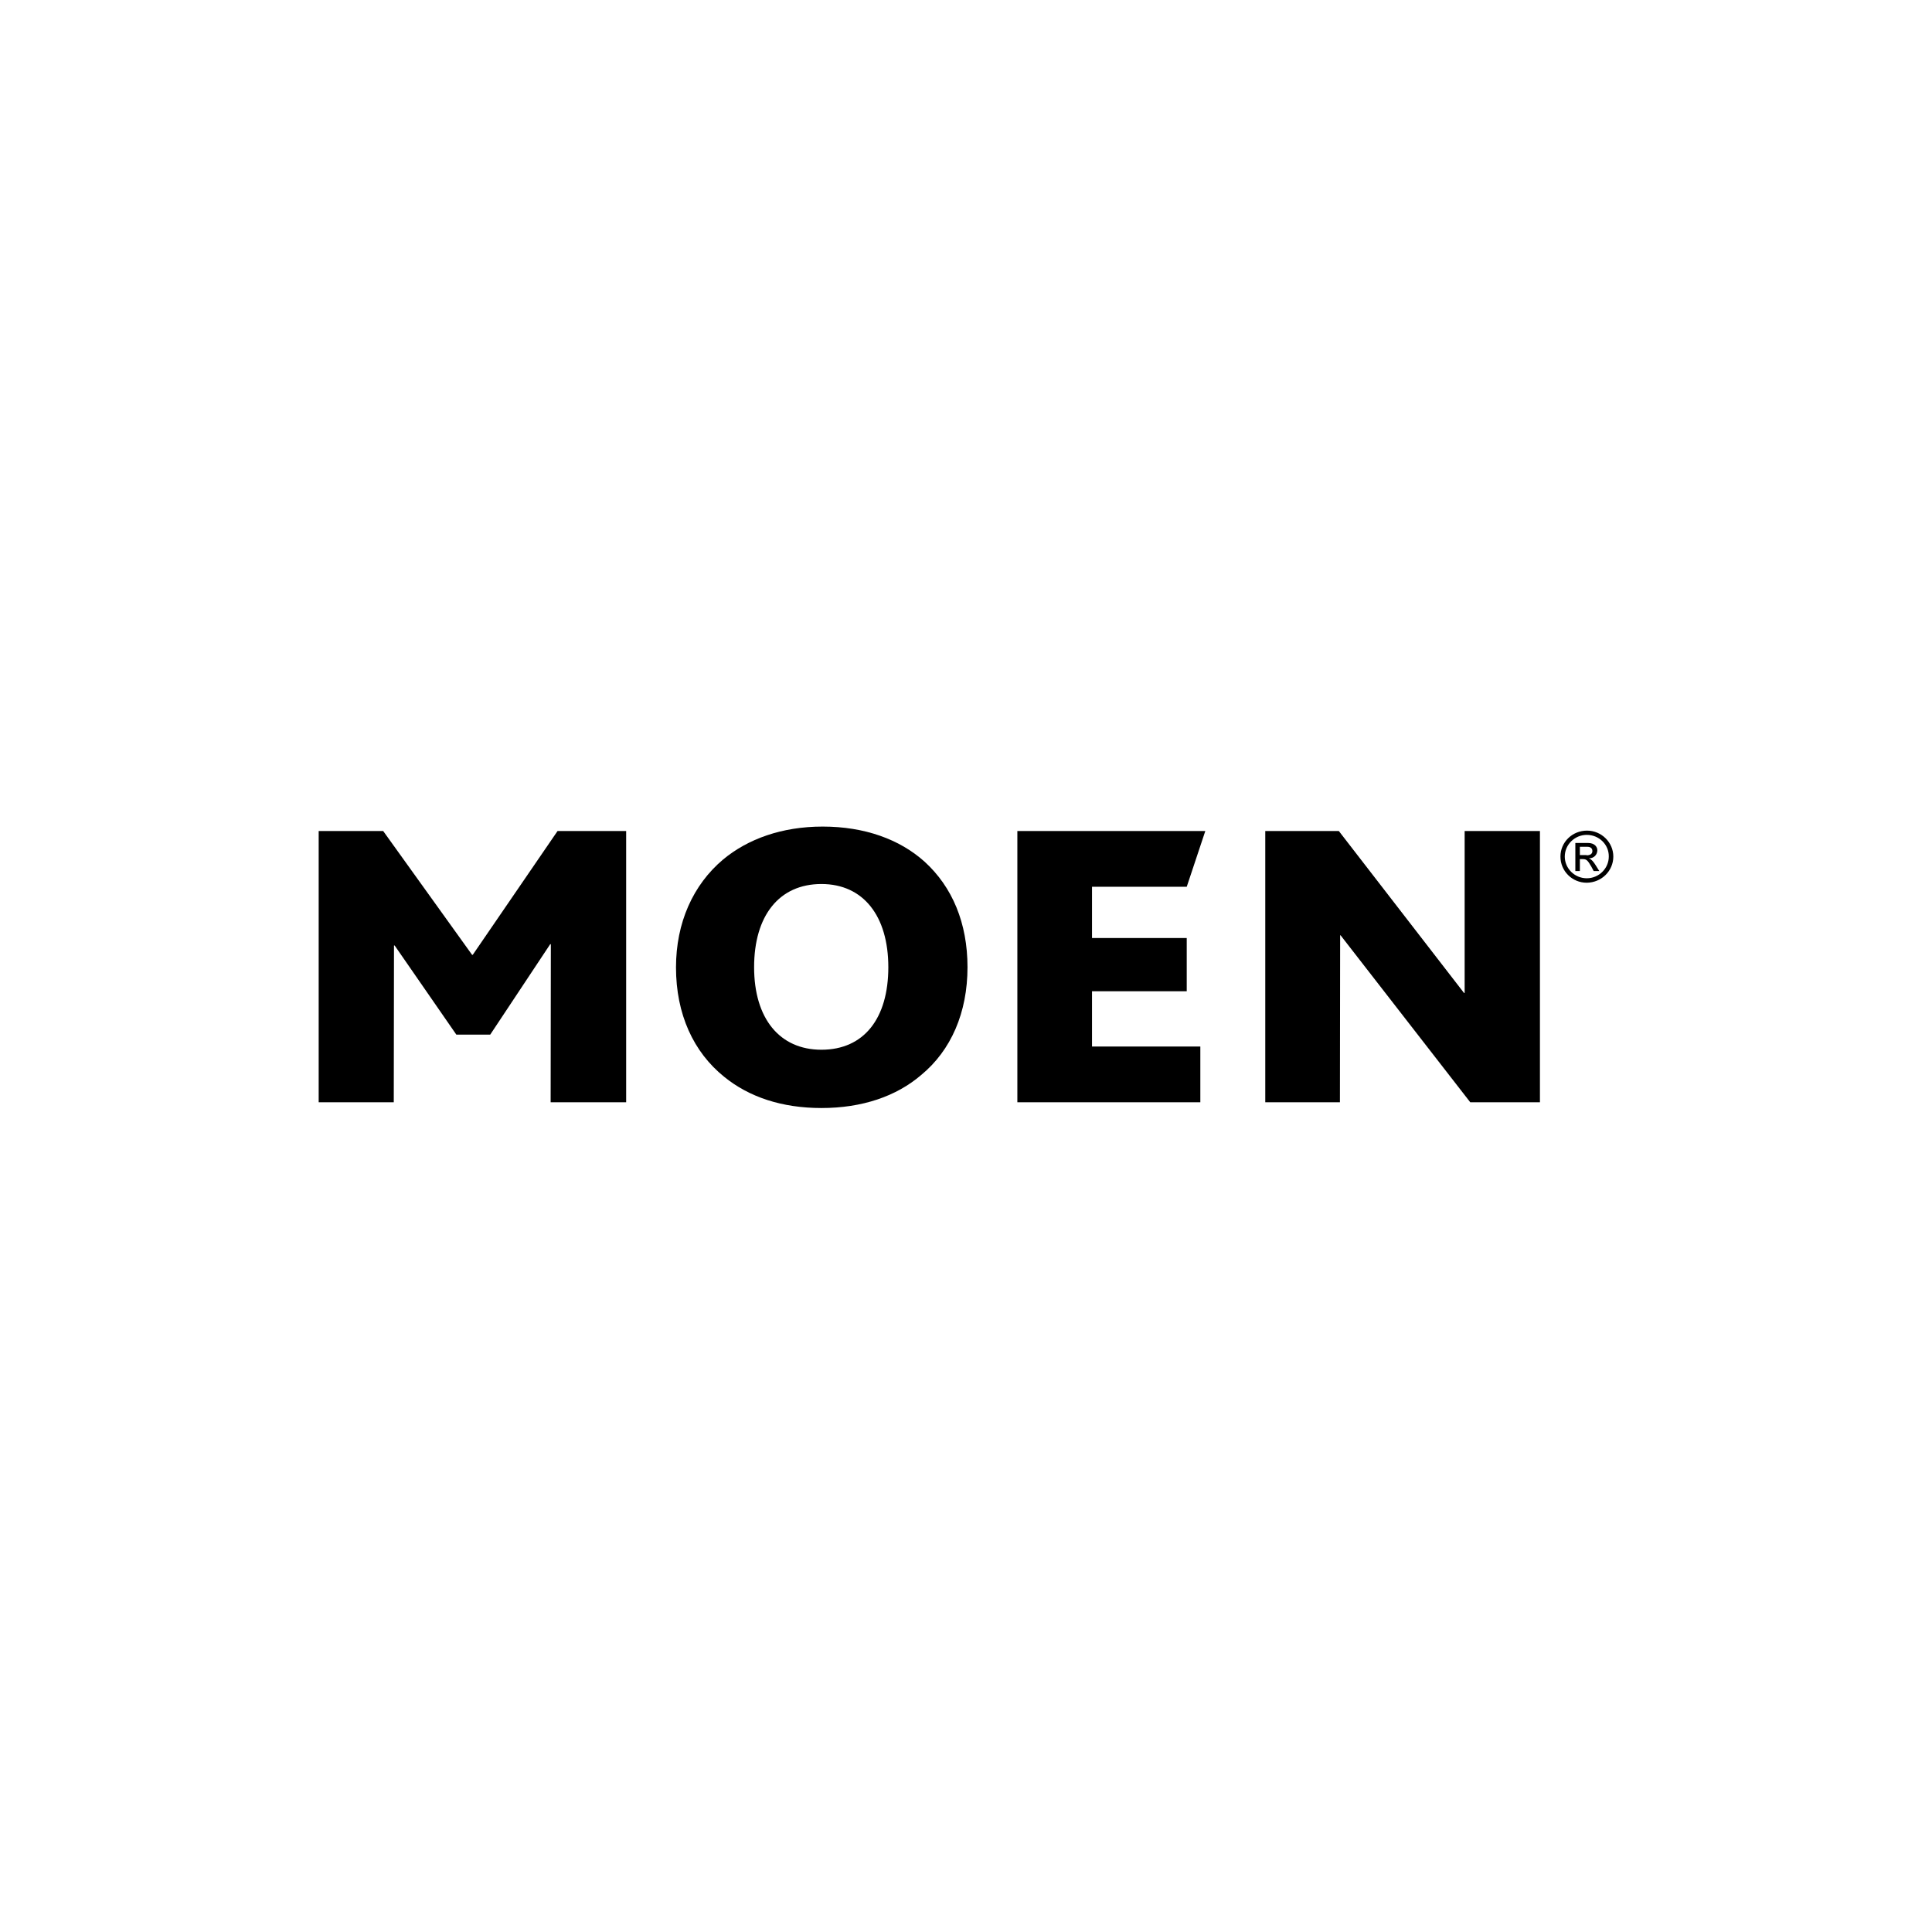
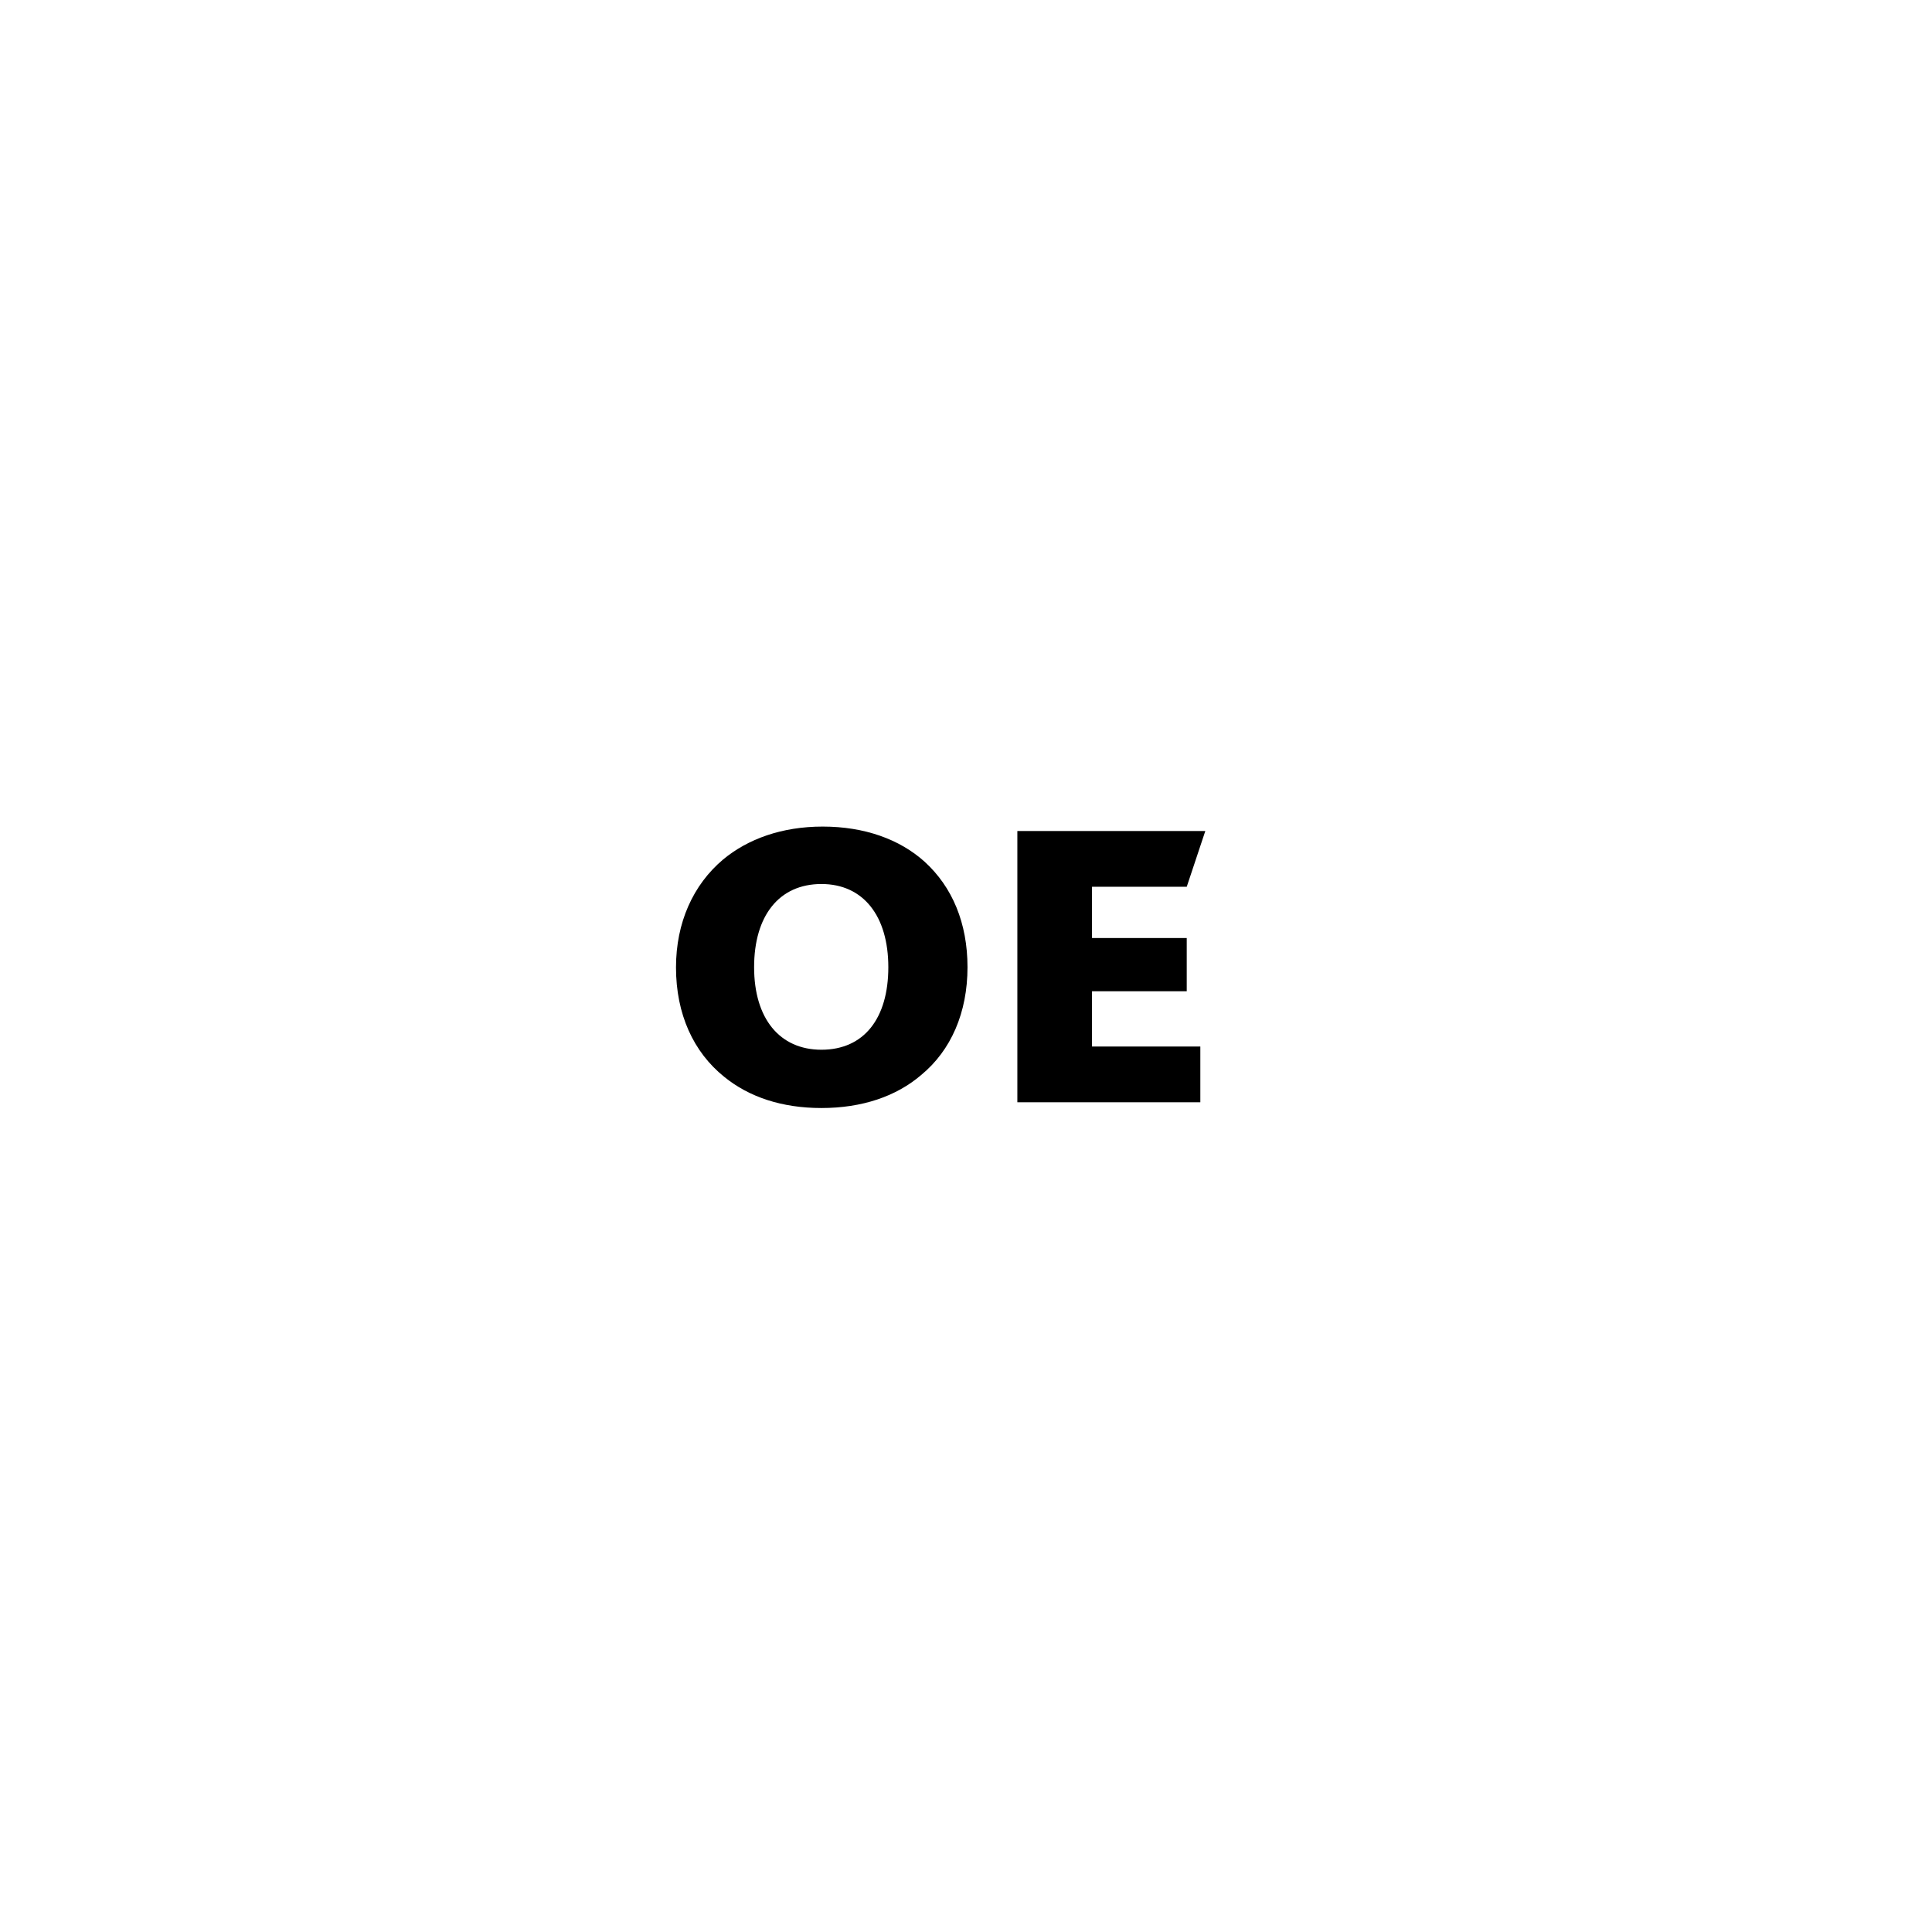
<svg xmlns="http://www.w3.org/2000/svg" width="194" height="194" viewBox="0 0 194 194" fill="none">
-   <path d="M55.292 110.683L55.313 94.812H55.248L49.225 103.891H45.823L39.627 94.94H39.562L39.54 110.683H32V83.448H38.478L47.405 95.88H47.47L55.985 83.448H62.875V110.683H55.292Z" fill="black" />
  <path d="M82.483 88.767C78.215 88.767 75.723 91.972 75.723 97.12C75.723 102.268 78.28 105.408 82.483 105.408C86.751 105.408 89.2 102.268 89.2 97.12C89.2 91.972 86.686 88.767 82.483 88.767ZM92.493 107.95C90.001 110.086 86.578 111.261 82.483 111.261C78.496 111.261 75.203 110.15 72.712 108.121C69.635 105.643 67.88 101.841 67.88 97.141C67.88 92.655 69.591 88.853 72.603 86.311C75.095 84.239 78.518 83 82.613 83C86.817 83 90.348 84.282 92.84 86.525C95.635 89.067 97.151 92.698 97.151 97.12C97.151 101.67 95.505 105.472 92.493 107.95Z" fill="black" />
  <path d="M119.165 89.045H109.654V94.193H119.165V99.533H109.654V105.087H120.53V110.683H102.157V83.448H121.029L119.165 89.045Z" fill="black" />
-   <path d="M147.634 110.683L134.612 93.915H134.569L134.547 110.683H127.051V83.448H134.439L147.006 99.704H147.071V83.448H154.632V110.683H147.634Z" fill="black" />
-   <path d="M159.335 88.639C157.861 88.639 156.691 87.464 156.691 86.012C156.691 84.559 157.883 83.406 159.356 83.406C160.808 83.406 162 84.581 162 86.012C162 87.443 160.83 88.618 159.335 88.639C159.356 88.639 159.356 88.639 159.335 88.639ZM159.335 83.833C158.121 83.833 157.125 84.816 157.125 86.012C157.125 87.208 158.121 88.191 159.335 88.191C160.548 88.191 161.545 87.208 161.545 86.012C161.566 84.816 160.57 83.833 159.335 83.833ZM158.186 84.645H159.443C160.158 84.645 160.396 85.072 160.396 85.371C160.396 85.82 160.05 86.183 159.595 86.183H159.573V86.204C159.811 86.29 160.006 86.525 160.245 86.909L160.591 87.464H160.028L159.79 87.016C159.421 86.375 159.291 86.268 158.945 86.268H158.641V87.464H158.186V84.645ZM159.313 85.884C159.66 85.884 159.898 85.755 159.898 85.456C159.898 85.157 159.681 85.029 159.378 85.029H158.641V85.862H159.313V85.884Z" fill="black" />
</svg>